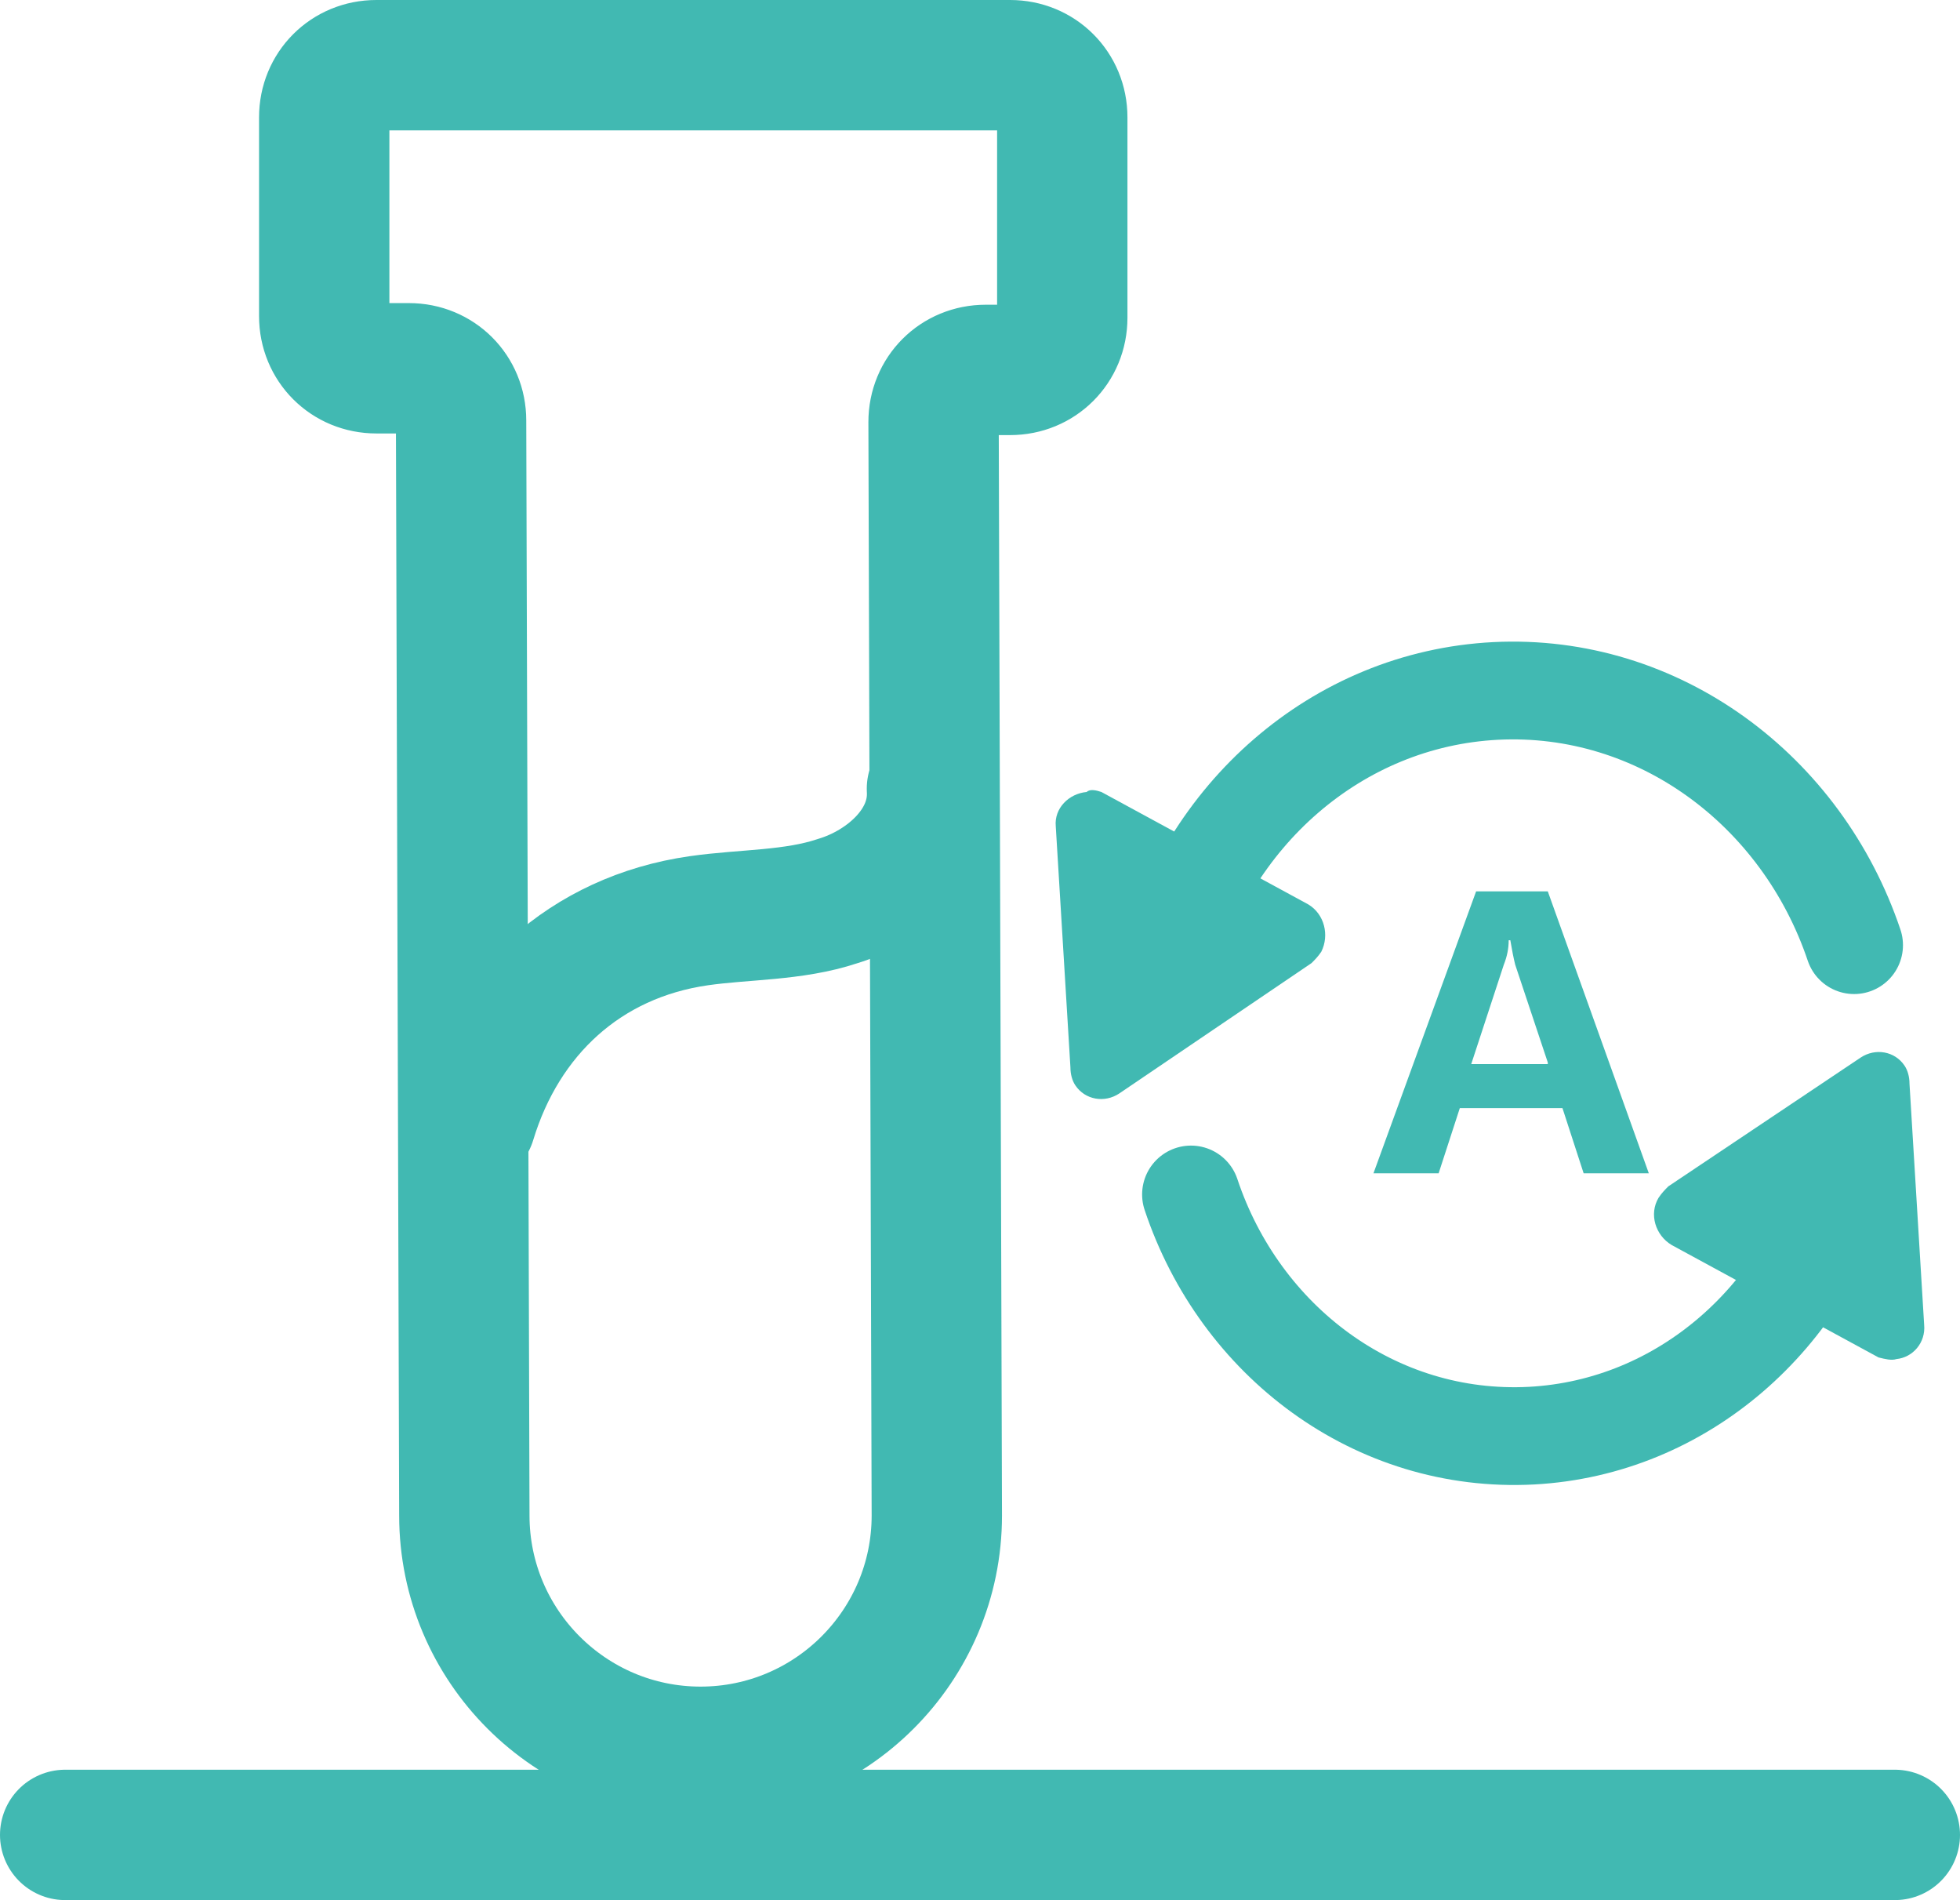
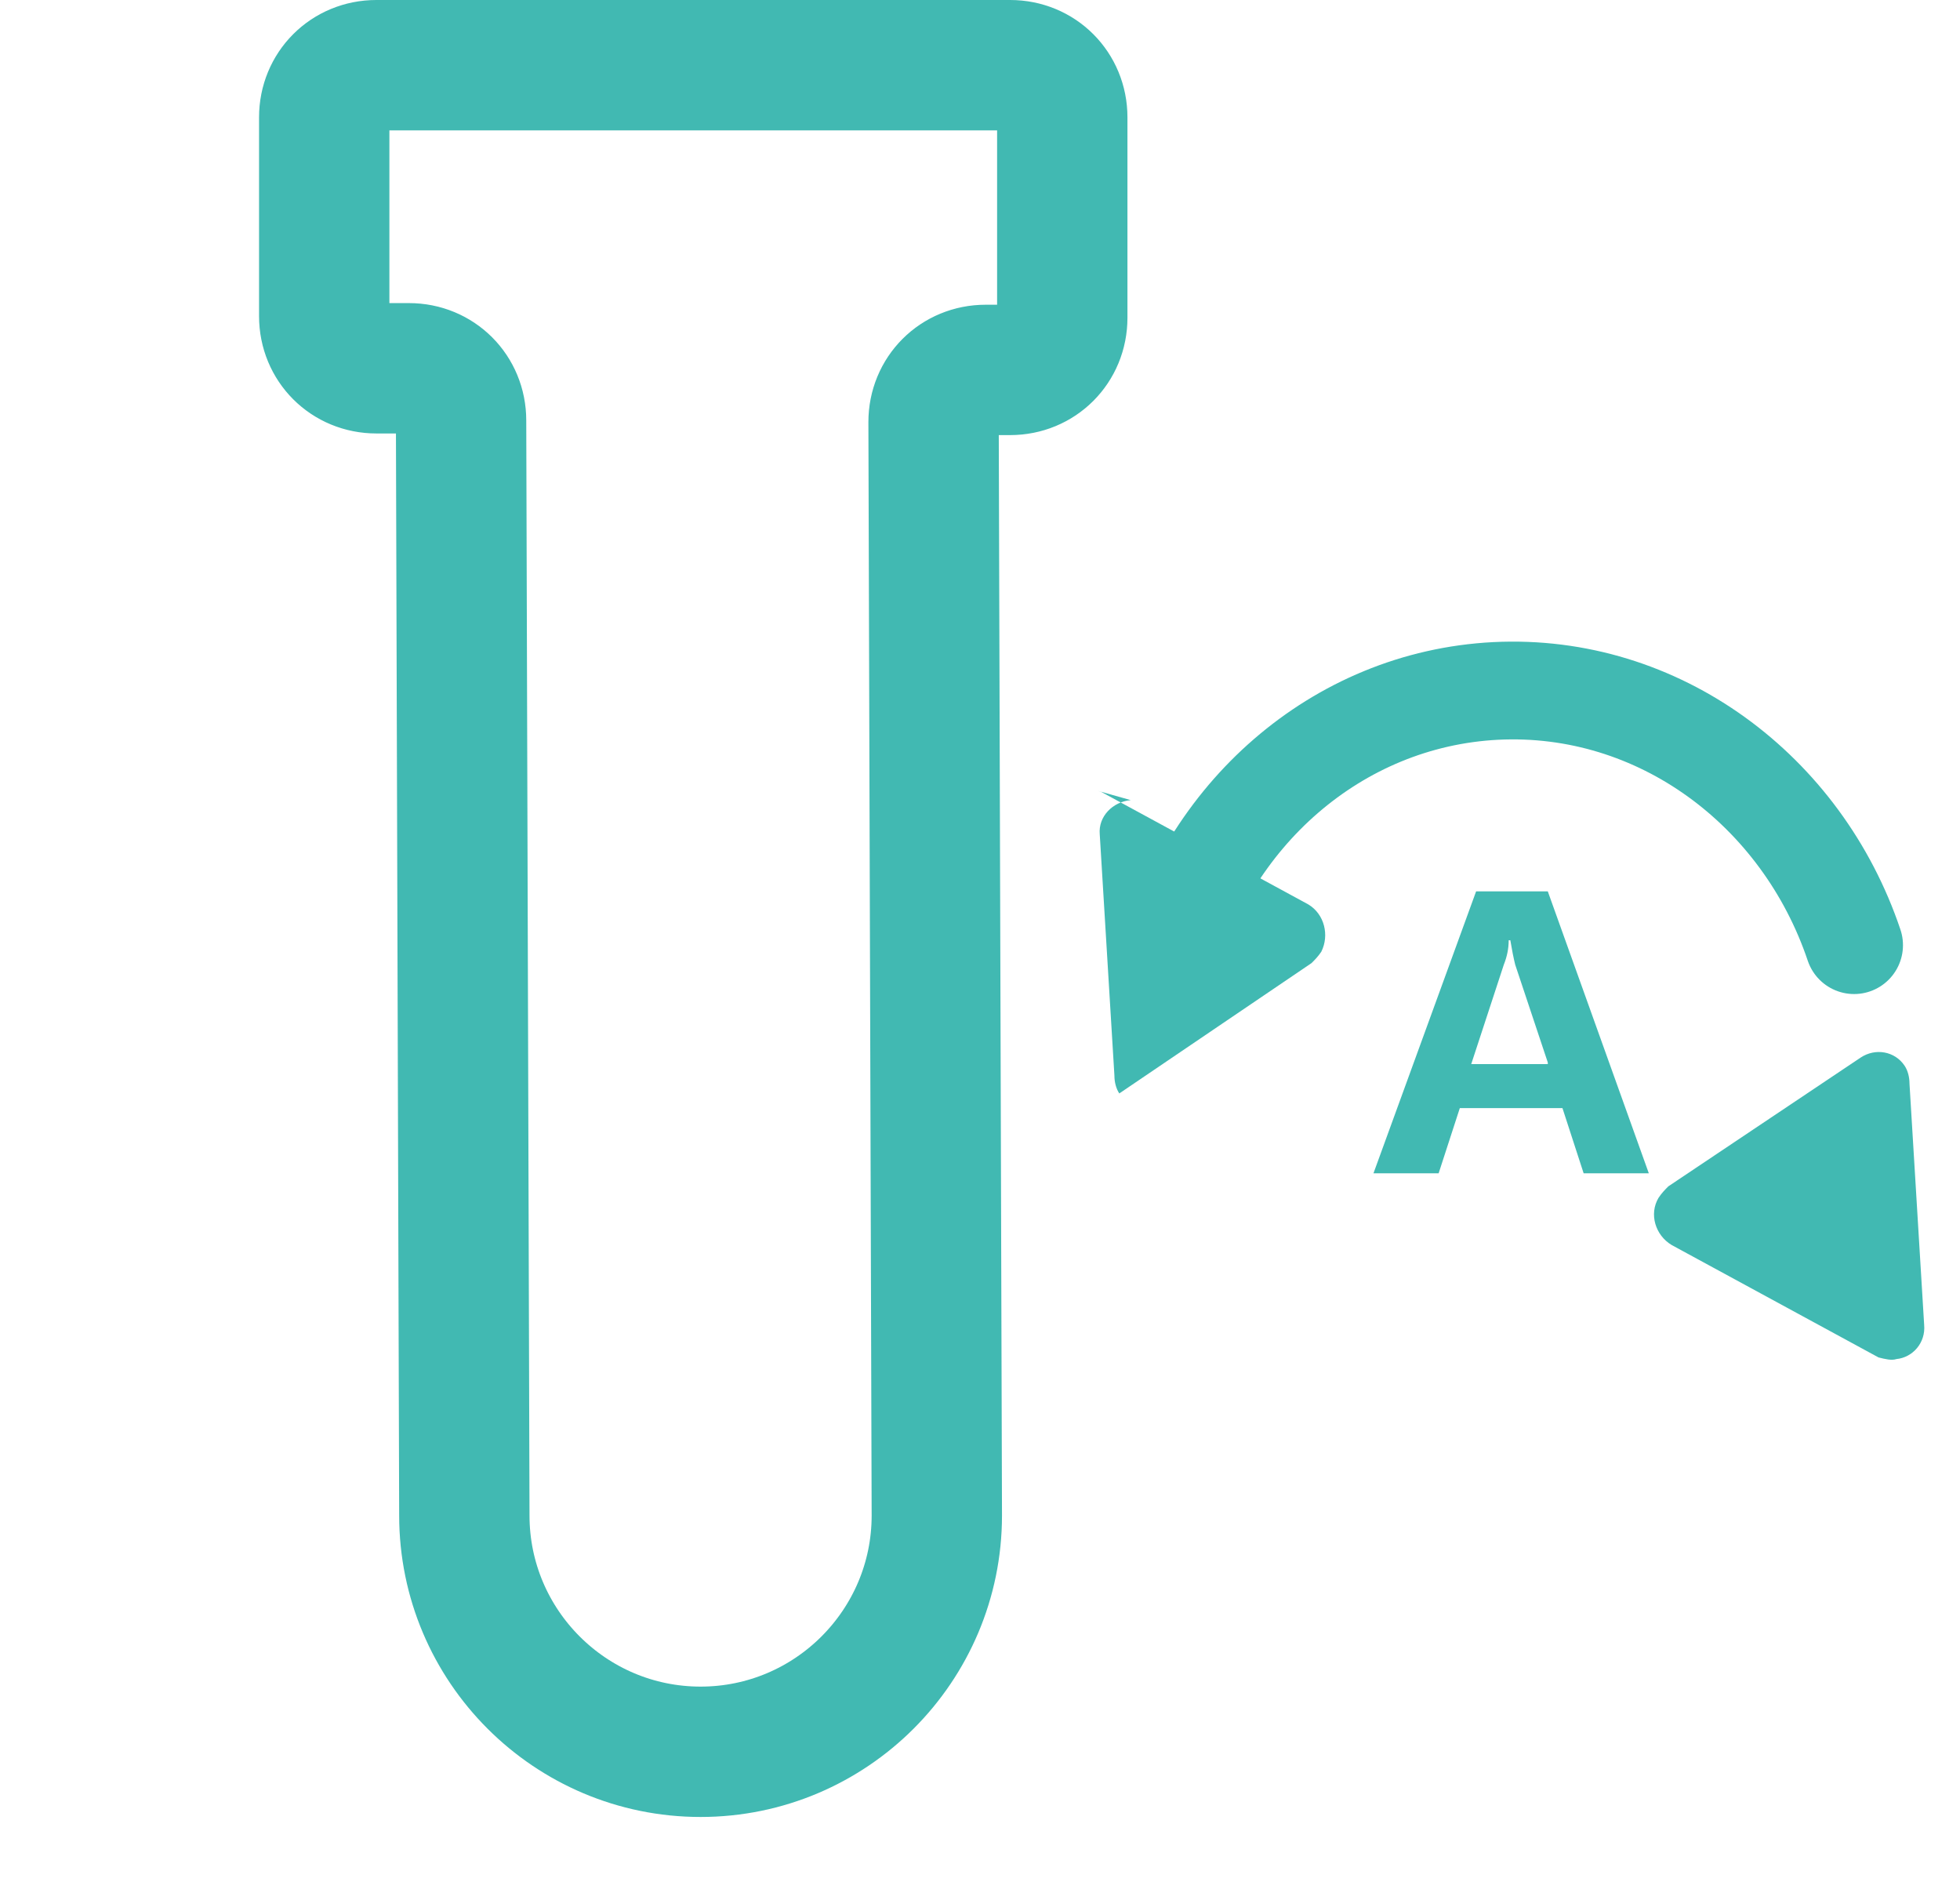
<svg xmlns="http://www.w3.org/2000/svg" xmlns:xlink="http://www.w3.org/1999/xlink" version="1.1" id="图层_1" x="0px" y="0px" viewBox="0 0 120.3 116.6" style="enable-background:new 0 0 120.3 116.6;" xml:space="preserve">
  <style type="text/css">
	.st0{clip-path:url(#SVGID_2_);}
	.st1{fill:none;stroke:#41B9B2;stroke-width:8;stroke-linecap:round;stroke-linejoin:round;}
	.st2{enable-background:new    ;}
	.st3{fill:#41B9B2;}
	.st4{clip-path:url(#SVGID_4_);}
	.st5{fill:none;stroke:#41B9B2;stroke-width:6;stroke-linecap:round;stroke-linejoin:round;}
</style>
  <title>资源 1</title>
  <g id="图层_2_1_">
    <g id="图层_1-2">
      <g>
        <defs>
          <rect id="SVGID_1_" width="120.3" height="116.6" />
        </defs>
        <clipPath id="SVGID_2_">
          <use xlink:href="#SVGID_1_" style="overflow:visible;" />
        </clipPath>
        <g class="st0">
          <path class="st1" d="M62,4H23.1c-1.8,0-3.2,1.4-3.2,3.2v12.2c0,1.8,1.4,3.2,3.2,3.2h2c1.8,0,3.2,1.4,3.2,3.2l0.2,67.2      c0,8,6.5,14.5,14.5,14.5c8,0,14.5-6.5,14.5-14.5l-0.2-67.1c0-1.8,1.4-3.2,3.2-3.2c0,0,0,0,0,0H62c1.8,0,3.2-1.4,3.2-3.2l0,0V7.2      C65.2,5.4,63.8,4,62,4L62,4z" />
-           <path class="st1" d="M28.9,68.8c2-6.6,7-11.3,14-12.3c2.8-0.4,5.8-0.3,8.5-1.2c3-0.9,6-3.5,5.8-6.9" />
-           <line class="st1" x1="4" y1="112.6" x2="116.3" y2="112.6" />
        </g>
      </g>
      <g class="st2">
        <path class="st3" d="M101.2,72h-4l-1.3-4h-6.3l-1.3,4h-4l6.3-17.3H95L101.2,72z M95,65.2l-2-6c-0.1-0.4-0.2-0.9-0.3-1.5h-0.1     c0,0.5-0.1,1-0.3,1.5l-2,6.1H95z" />
      </g>
      <g>
        <defs>
          <rect id="SVGID_3_" width="120.3" height="116.6" />
        </defs>
        <clipPath id="SVGID_4_">
          <use xlink:href="#SVGID_3_" style="overflow:visible;" />
        </clipPath>
        <g class="st4">
          <path class="st5" d="M113.8,58c-3.2-9.5-12-16.1-22-15.6C82,42.9,74,50.1,71.6,59.6" />
-           <path class="st3" d="M67.6,48.6l12.7,6.9c1,0.6,1.3,1.9,0.8,2.9c-0.2,0.3-0.4,0.5-0.6,0.7l-11.8,8c-0.9,0.6-2.1,0.4-2.7-0.5      c-0.2-0.3-0.3-0.7-0.3-1.1l-0.9-14.8c-0.1-1.1,0.8-2,1.9-2.1C66.9,48.4,67.3,48.5,67.6,48.6" />
-           <path class="st5" d="M73.1,73.3c3,9,11.3,15.3,20.9,14.8c9.3-0.5,16.9-7.3,19.3-16.3" />
+           <path class="st3" d="M67.6,48.6l12.7,6.9c1,0.6,1.3,1.9,0.8,2.9c-0.2,0.3-0.4,0.5-0.6,0.7l-11.8,8c-0.2-0.3-0.3-0.7-0.3-1.1l-0.9-14.8c-0.1-1.1,0.8-2,1.9-2.1C66.9,48.4,67.3,48.5,67.6,48.6" />
          <path class="st3" d="M115.3,83.3l-12.7-6.9c-1-0.6-1.4-1.9-0.8-2.9c0.2-0.3,0.4-0.5,0.6-0.7l11.8-7.9c0.9-0.6,2.1-0.4,2.7,0.5      c0.2,0.3,0.3,0.7,0.3,1.1l0.9,14.8c0.1,1.1-0.7,2-1.7,2.1C116.1,83.5,115.7,83.4,115.3,83.3" />
        </g>
      </g>
    </g>
  </g>
</svg>